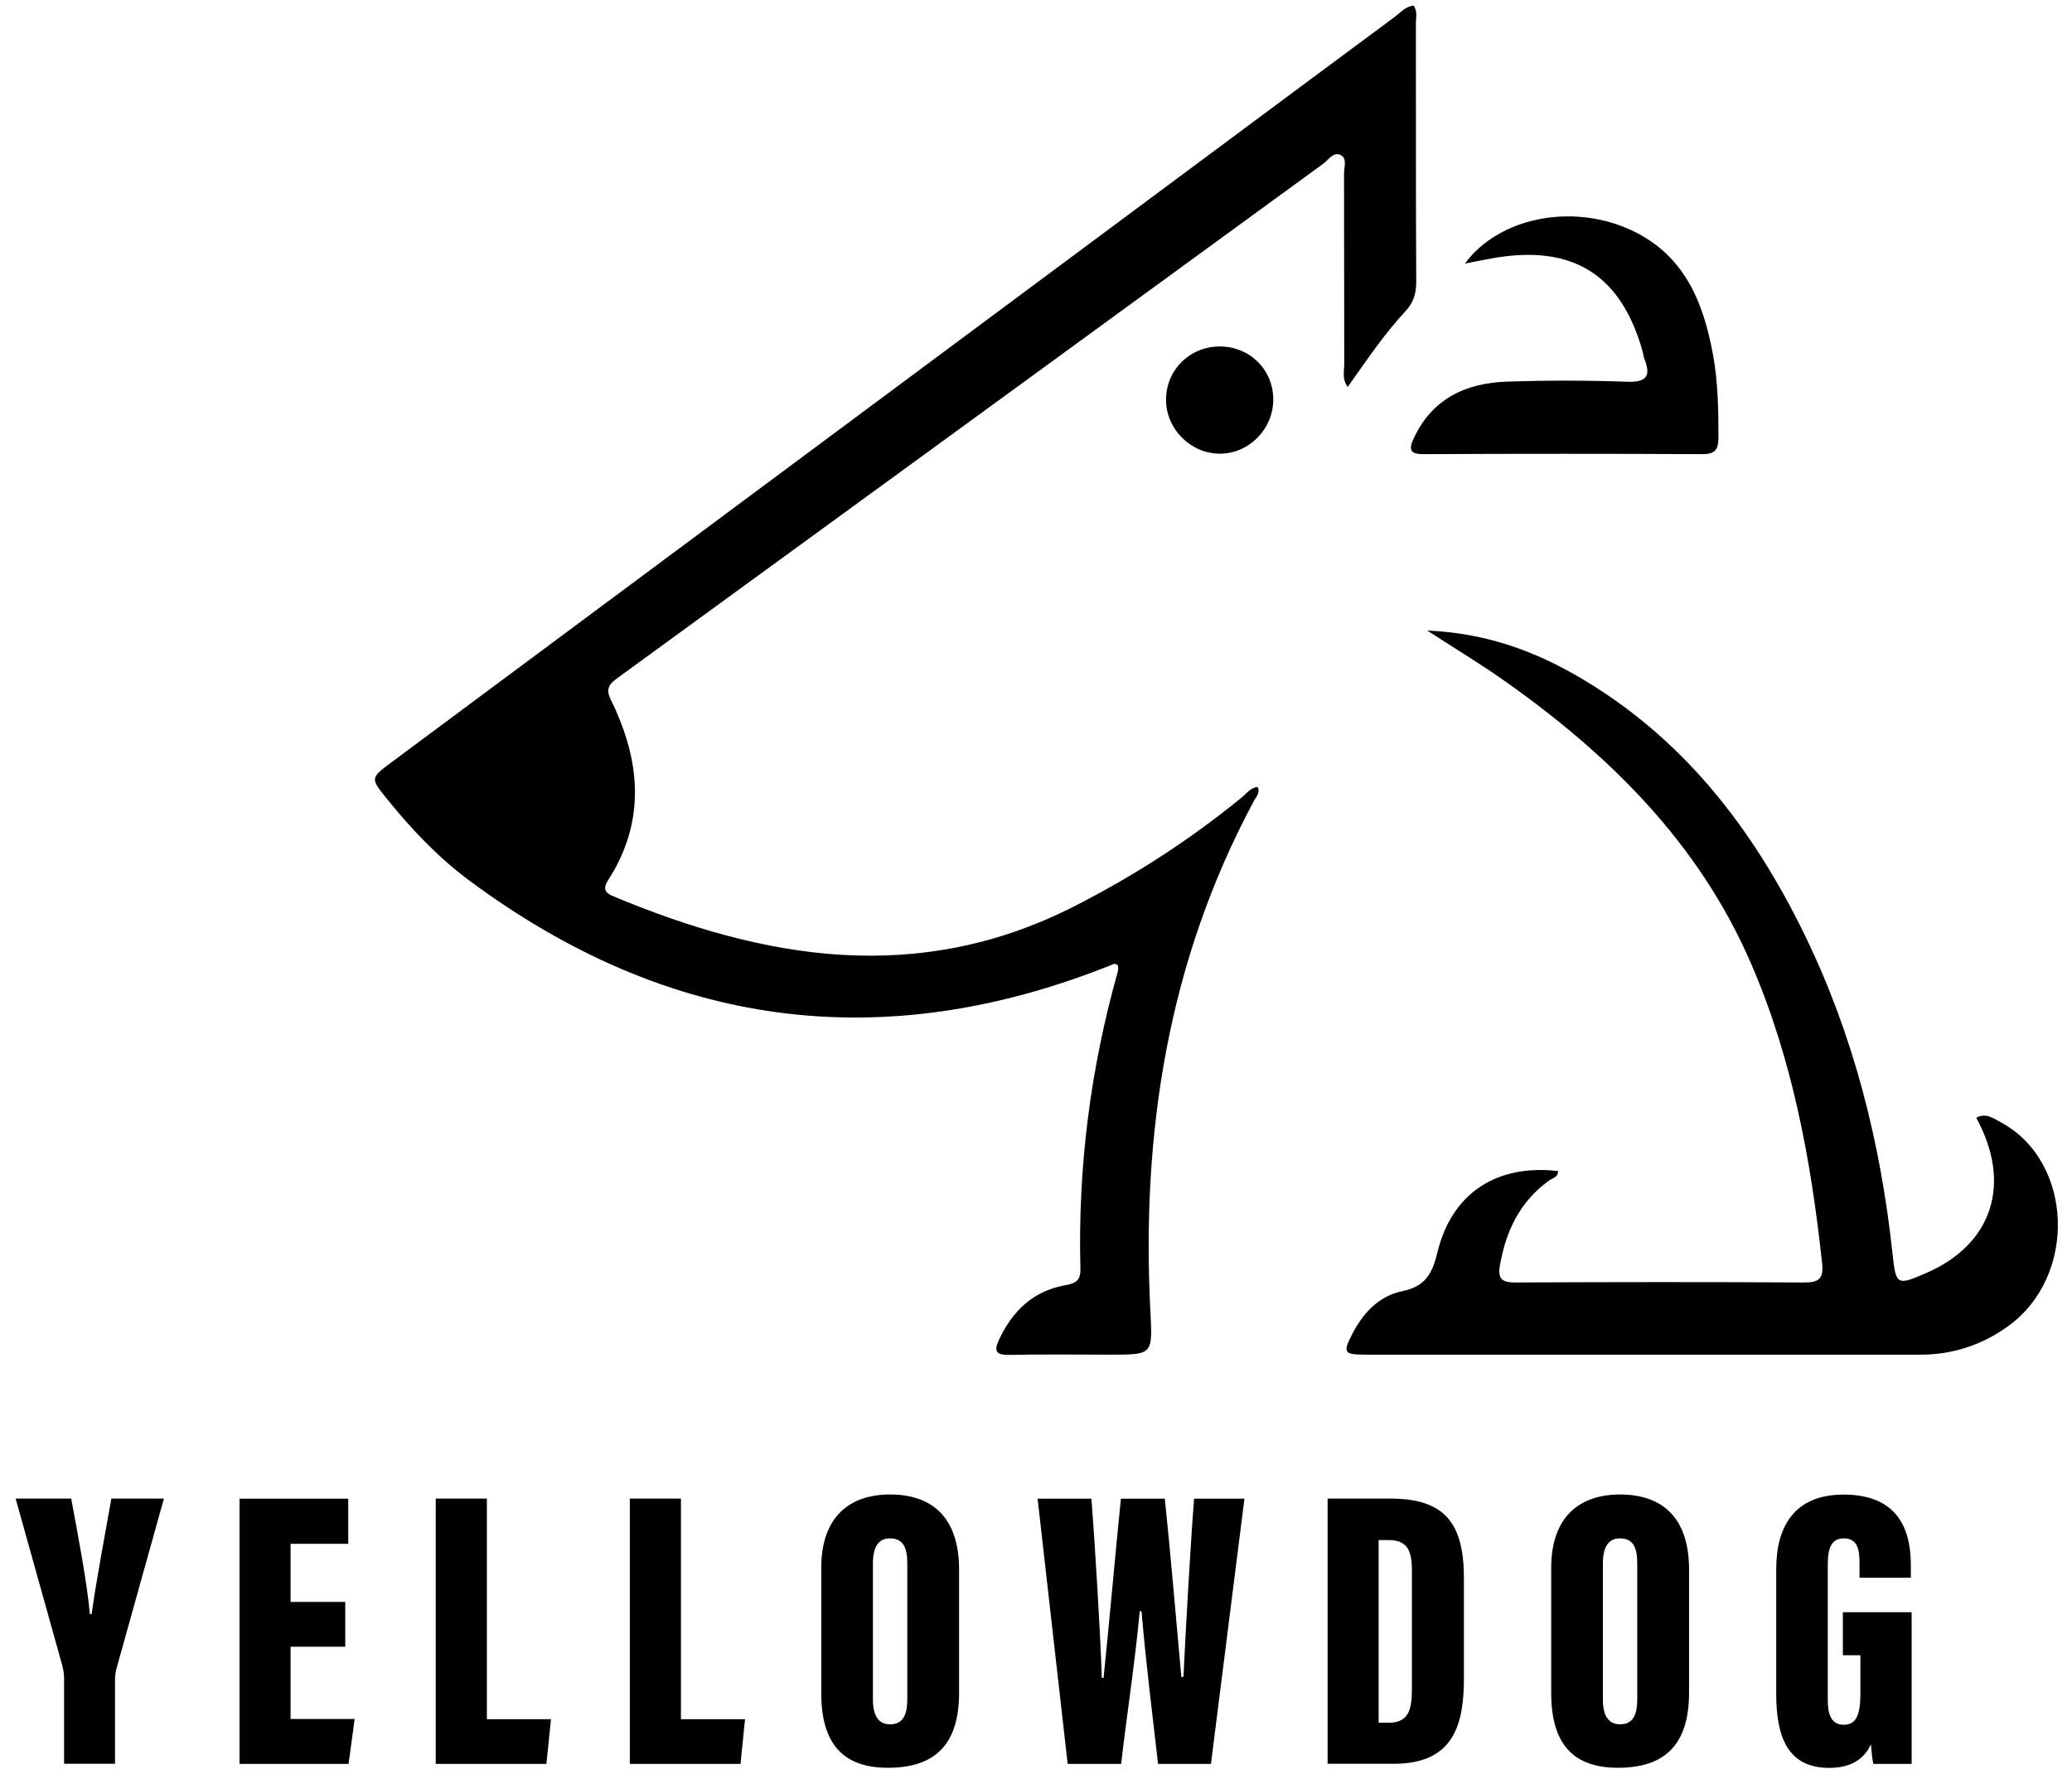
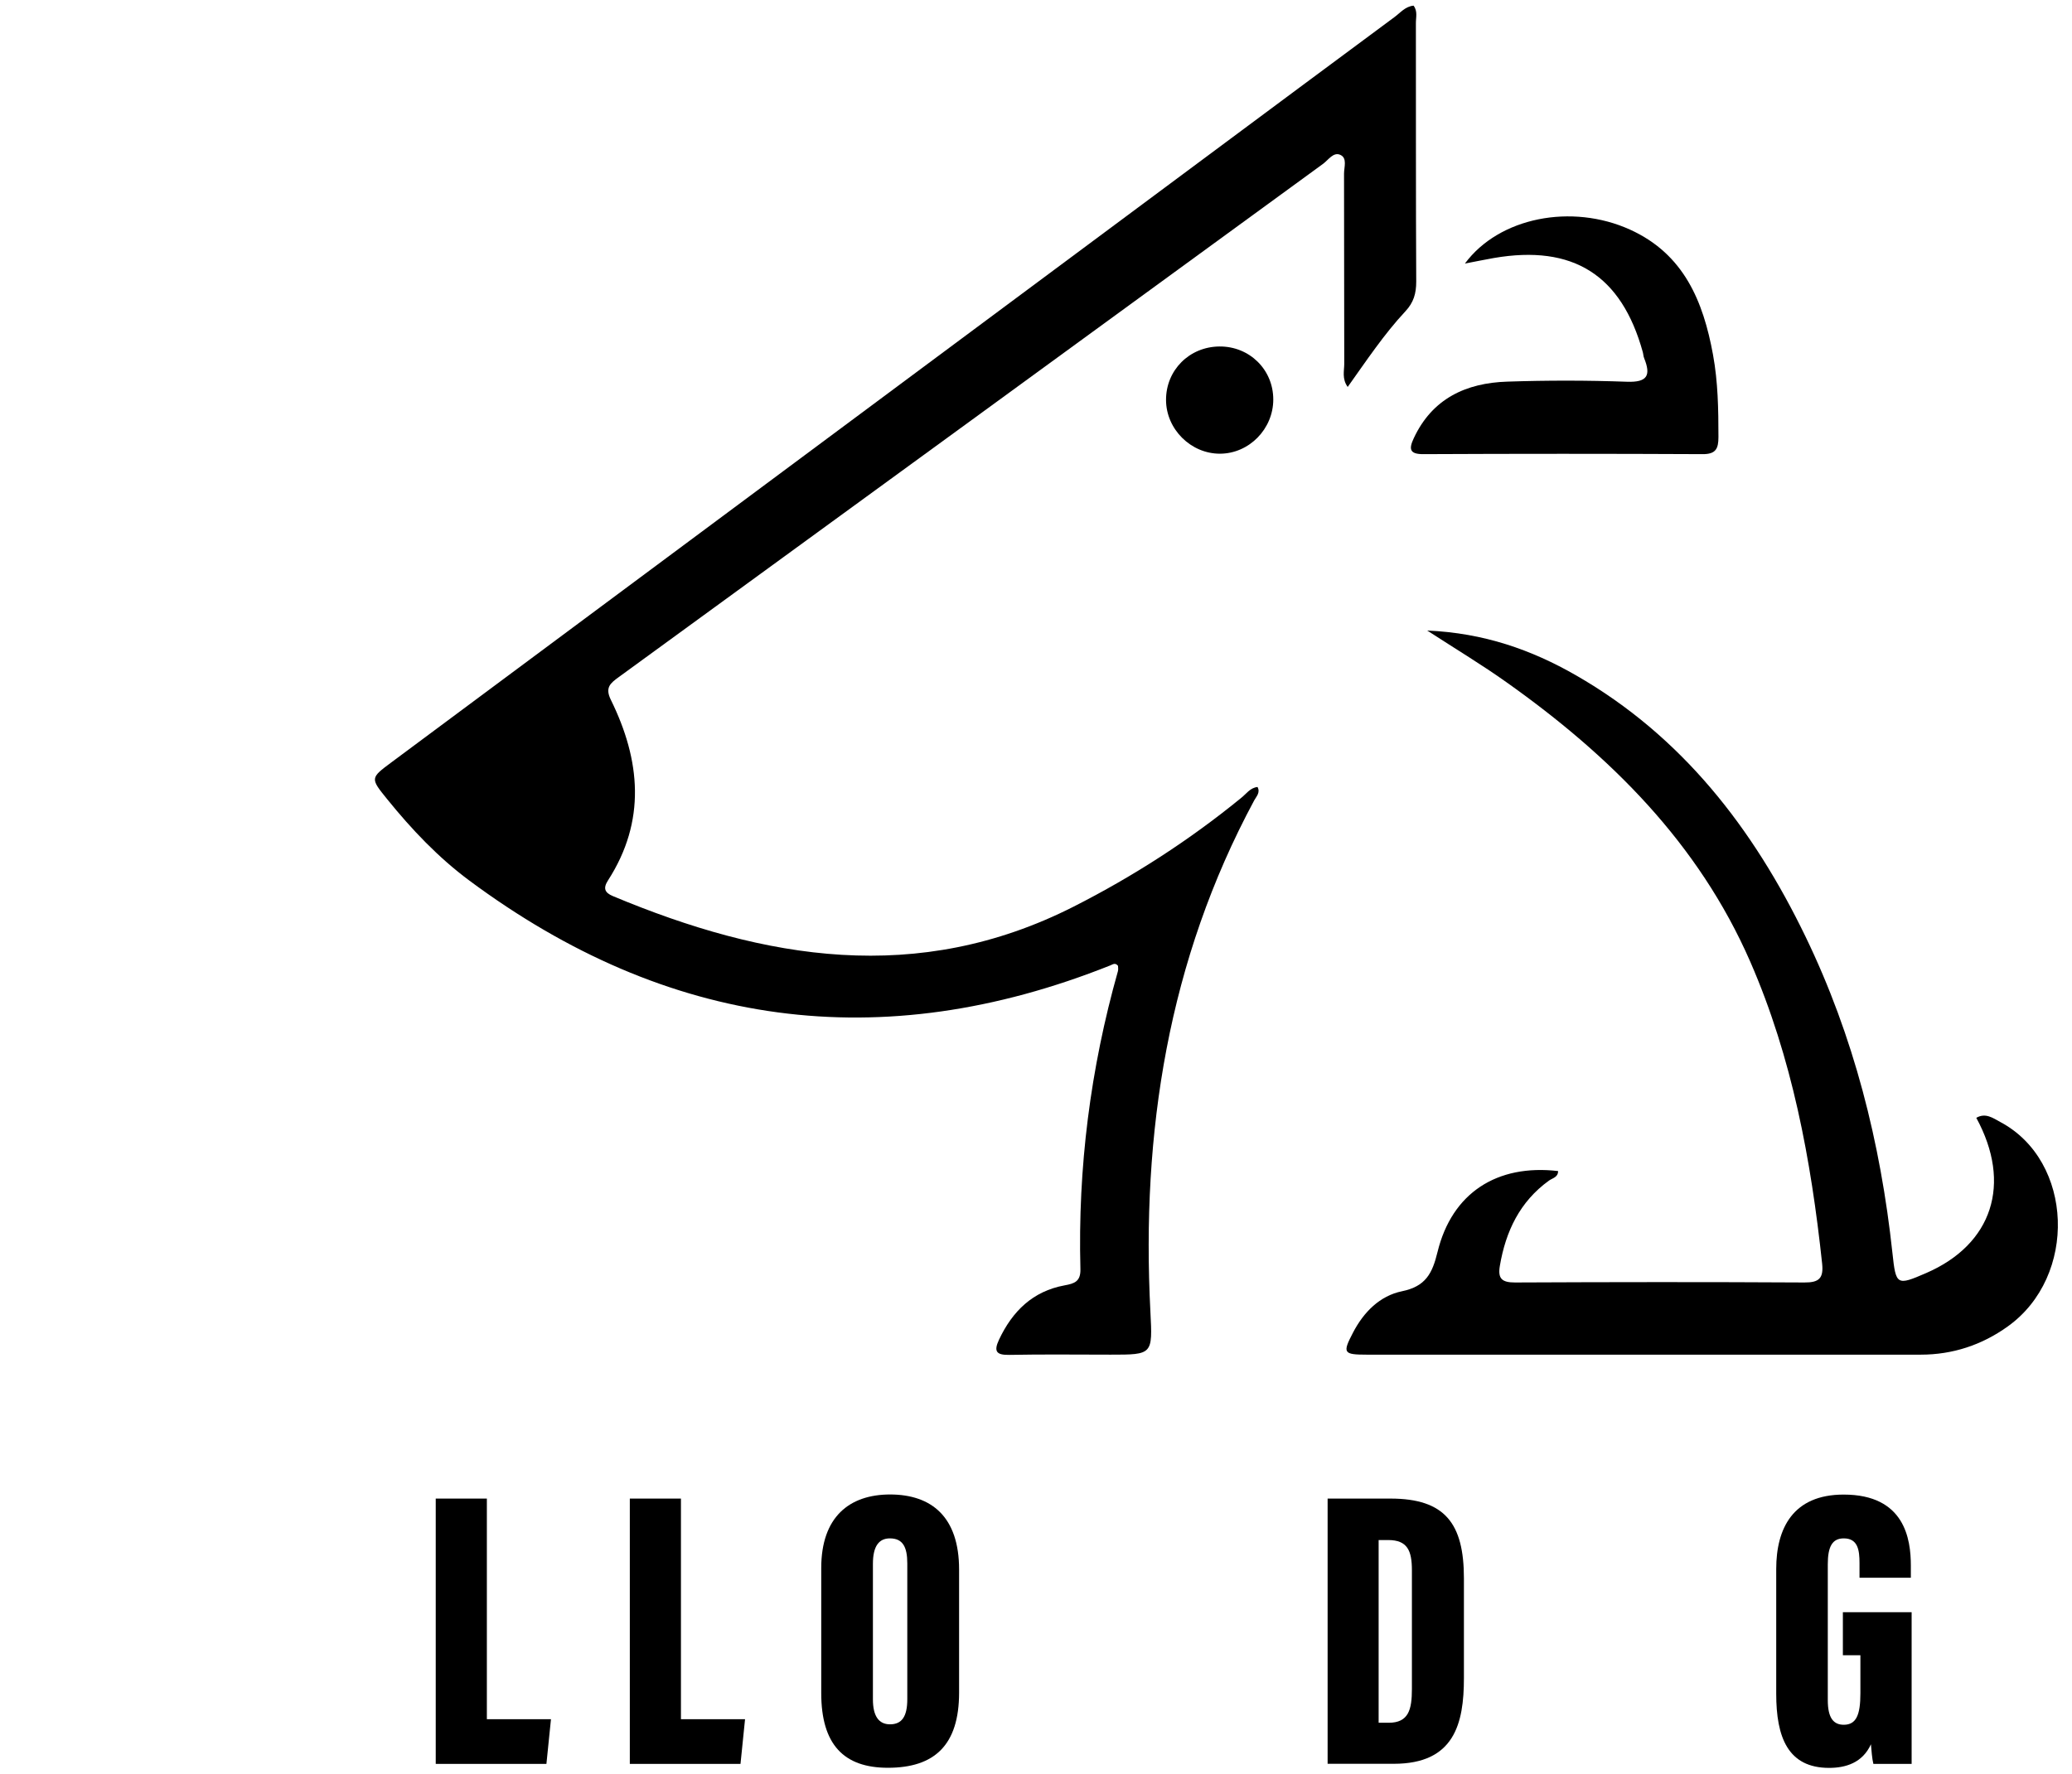
<svg xmlns="http://www.w3.org/2000/svg" version="1.1" id="Layer_1" x="0px" y="0px" viewBox="0 0 186.83 160" style="enable-background:new 0 0 186.83 160;" xml:space="preserve">
  <g>
    <g>
-       <path d="M5.78,159.09v-7.66c0-0.39-0.06-0.82-0.17-1.24l-4.2-15.03h5.01c0.64,3.45,1.4,7.41,1.69,10.43h0.15    c0.39-2.86,1.16-6.91,1.78-10.43h4.74l-4.3,15.41c-0.06,0.29-0.11,0.53-0.11,1.03v7.48H5.78z" />
-       <path d="M31.14,148.52H26.2v6.52h5.78l-0.55,4.05H21.6v-23.92h9.8v4.07H26.2v5.24h4.93V148.52z" />
      <path d="M39.29,135.16h4.61v19.9h5.78l-0.41,4.03h-9.98V135.16z" />
      <path d="M56.79,135.16h4.61v19.9h5.78l-0.41,4.03h-9.98V135.16z" />
      <path d="M86.48,141.56v11.1c0,4.75-2.23,6.78-6.42,6.78c-3.97,0-6.01-2.09-6.01-6.74v-11.27c0-4.62,2.54-6.64,6.22-6.64    C83.98,134.8,86.48,136.79,86.48,141.56z M78.71,141.04v12.23c0,1.48,0.51,2.25,1.54,2.25c1.07,0,1.56-0.7,1.56-2.27v-12.24    c0-1.49-0.41-2.26-1.57-2.26C79.25,138.75,78.71,139.46,78.71,141.04z" />
-       <path d="M96.27,159.09l-2.71-23.92h4.85c0.34,4.28,0.82,12.38,0.94,16.16h0.16c0.48-4.68,1.06-11.2,1.56-16.16h3.96    c0.49,4.67,1.04,11.1,1.49,16.08h0.19c0.21-4.46,0.65-12.12,0.96-16.08h4.54l-3.02,23.92h-4.77c-0.47-4.2-1.07-8.83-1.49-13.77    h-0.16c-0.46,4.87-1.18,9.45-1.68,13.77H96.27z" />
      <path d="M119.71,135.16h5.66c4.93,0,6.63,2.25,6.63,7.2v8.99c0,4.12-0.87,7.73-6.32,7.73h-5.97V135.16z M124.31,155.38h0.9    c1.8,0,2.1-1.18,2.1-3.04v-10.71c0-1.77-0.4-2.73-2.14-2.73h-0.86V155.38z" />
-       <path d="M152.3,141.56v11.1c0,4.75-2.23,6.78-6.42,6.78c-3.97,0-6.01-2.09-6.01-6.74v-11.27c0-4.62,2.54-6.64,6.22-6.64    C149.8,134.8,152.3,136.79,152.3,141.56z M144.53,141.04v12.23c0,1.48,0.51,2.25,1.54,2.25c1.07,0,1.56-0.7,1.56-2.27v-12.24    c0-1.49-0.41-2.26-1.57-2.26C145.07,138.75,144.53,139.46,144.53,141.04z" />
      <path d="M172.38,159.09h-3.46c-0.11-0.42-0.18-1.27-0.22-1.77c-0.76,1.68-2.29,2.13-3.77,2.13c-3.72,0-4.77-2.77-4.77-6.68v-11.26    c0-3.67,1.52-6.71,6.08-6.71c5.51,0,6.06,4.01,6.06,6.42v1.08h-4.63v-1.32c0-1.16-0.14-2.23-1.42-2.23    c-1.05,0-1.44,0.77-1.44,2.33v12.26c0,1.63,0.53,2.22,1.44,2.22c1.12,0,1.5-0.87,1.5-2.84v-3.43h-1.58v-3.88h6.2V159.09z" />
    </g>
    <path d="M113.39,70.98c0.27,0.51-0.11,0.86-0.3,1.21c-7.76,14.43-10.19,29.94-9.36,46.11c0.2,3.88,0.21,3.88-3.59,3.88   c-3.04,0-6.09-0.04-9.13,0.02c-1.16,0.02-1.43-0.3-0.93-1.37c1.21-2.57,3.04-4.37,5.91-4.9c0.88-0.16,1.46-0.34,1.43-1.47   c-0.24-9.12,0.9-18.08,3.38-26.86c0.05-0.17,0.01-0.36,0.01-0.49c-0.26-0.32-0.48-0.12-0.69-0.04c-20.7,8.26-39.96,5.6-57.8-7.65   c-2.8-2.08-5.2-4.61-7.4-7.33c-1.54-1.9-1.54-1.91,0.37-3.33c24.47-18.19,48.94-36.37,73.4-54.56c5.68-4.22,11.36-8.45,17.05-12.66   c0.53-0.39,0.97-0.96,1.72-1.03c0.39,0.51,0.2,1.08,0.21,1.61c0.01,7.76-0.01,15.52,0.03,23.28c0,1.06-0.23,1.88-0.97,2.67   c-1.94,2.08-3.52,4.46-5.21,6.83c-0.53-0.74-0.31-1.44-0.31-2.1c-0.02-5.71,0-11.43-0.02-17.14c0-0.58,0.31-1.4-0.33-1.69   c-0.62-0.29-1.08,0.45-1.55,0.8C98.14,30.21,76.97,45.65,55.79,61.07c-0.77,0.56-1.25,0.95-0.71,2.05   c2.68,5.45,3.2,10.92-0.26,16.29c-0.45,0.7-0.3,1.1,0.44,1.41c13.72,5.74,27.49,8.07,41.53,0.96c5.4-2.74,10.44-5.99,15.12-9.81   C112.37,71.61,112.72,71.05,113.39,70.98z" />
    <path d="M128.69,56.87c5.1,0.22,9.39,1.73,13.4,4.03c9.57,5.49,15.98,13.8,20.7,23.55c4.37,9.03,6.78,18.62,7.85,28.57   c0.31,2.91,0.39,2.95,3.04,1.8c5.98-2.59,7.76-8.06,4.52-14c0.84-0.49,1.52,0.03,2.17,0.38c6.6,3.51,6.99,13.92,0.66,18.44   c-2.33,1.67-4.96,2.54-7.84,2.54c-16.65,0-33.29,0-49.94,0c-2.13,0-2.21-0.15-1.25-1.99c0.97-1.86,2.42-3.32,4.42-3.73   c2.13-0.44,2.73-1.6,3.2-3.54c1.3-5.33,5.36-7.94,10.87-7.3c0.01,0.56-0.51,0.64-0.82,0.86c-2.63,1.9-3.9,4.57-4.43,7.69   c-0.2,1.17,0.2,1.5,1.37,1.5c8.7-0.04,17.39-0.05,26.09,0c1.31,0.01,1.74-0.37,1.6-1.7c-1-9.36-2.7-18.56-6.48-27.23   c-4.67-10.7-12.64-18.59-22-25.22C133.64,59.97,131.36,58.6,128.69,56.87z" />
    <path d="M132.09,23.77c3.09-4.18,9.64-5.44,14.89-3.06c4.85,2.2,6.6,6.46,7.48,11.28c0.45,2.45,0.49,4.93,0.49,7.42   c0,1.06-0.23,1.56-1.44,1.55c-8.38-0.04-16.77-0.04-25.15,0c-1.27,0.01-1.34-0.46-0.88-1.44c1.67-3.58,4.72-4.98,8.42-5.1   c3.6-0.12,7.21-0.12,10.8,0.01c1.87,0.07,2.17-0.59,1.55-2.13c-0.07-0.17-0.07-0.36-0.12-0.54c-1.92-6.95-6.28-9.72-13.43-8.49   C133.92,23.41,133.13,23.57,132.09,23.77z" />
    <path d="M105.14,36.08c-0.01-2.69,2.1-4.81,4.82-4.83c2.71-0.02,4.85,2.09,4.85,4.78c0,2.66-2.18,4.88-4.8,4.89   C107.38,40.93,105.15,38.71,105.14,36.08z" />
  </g>
</svg>